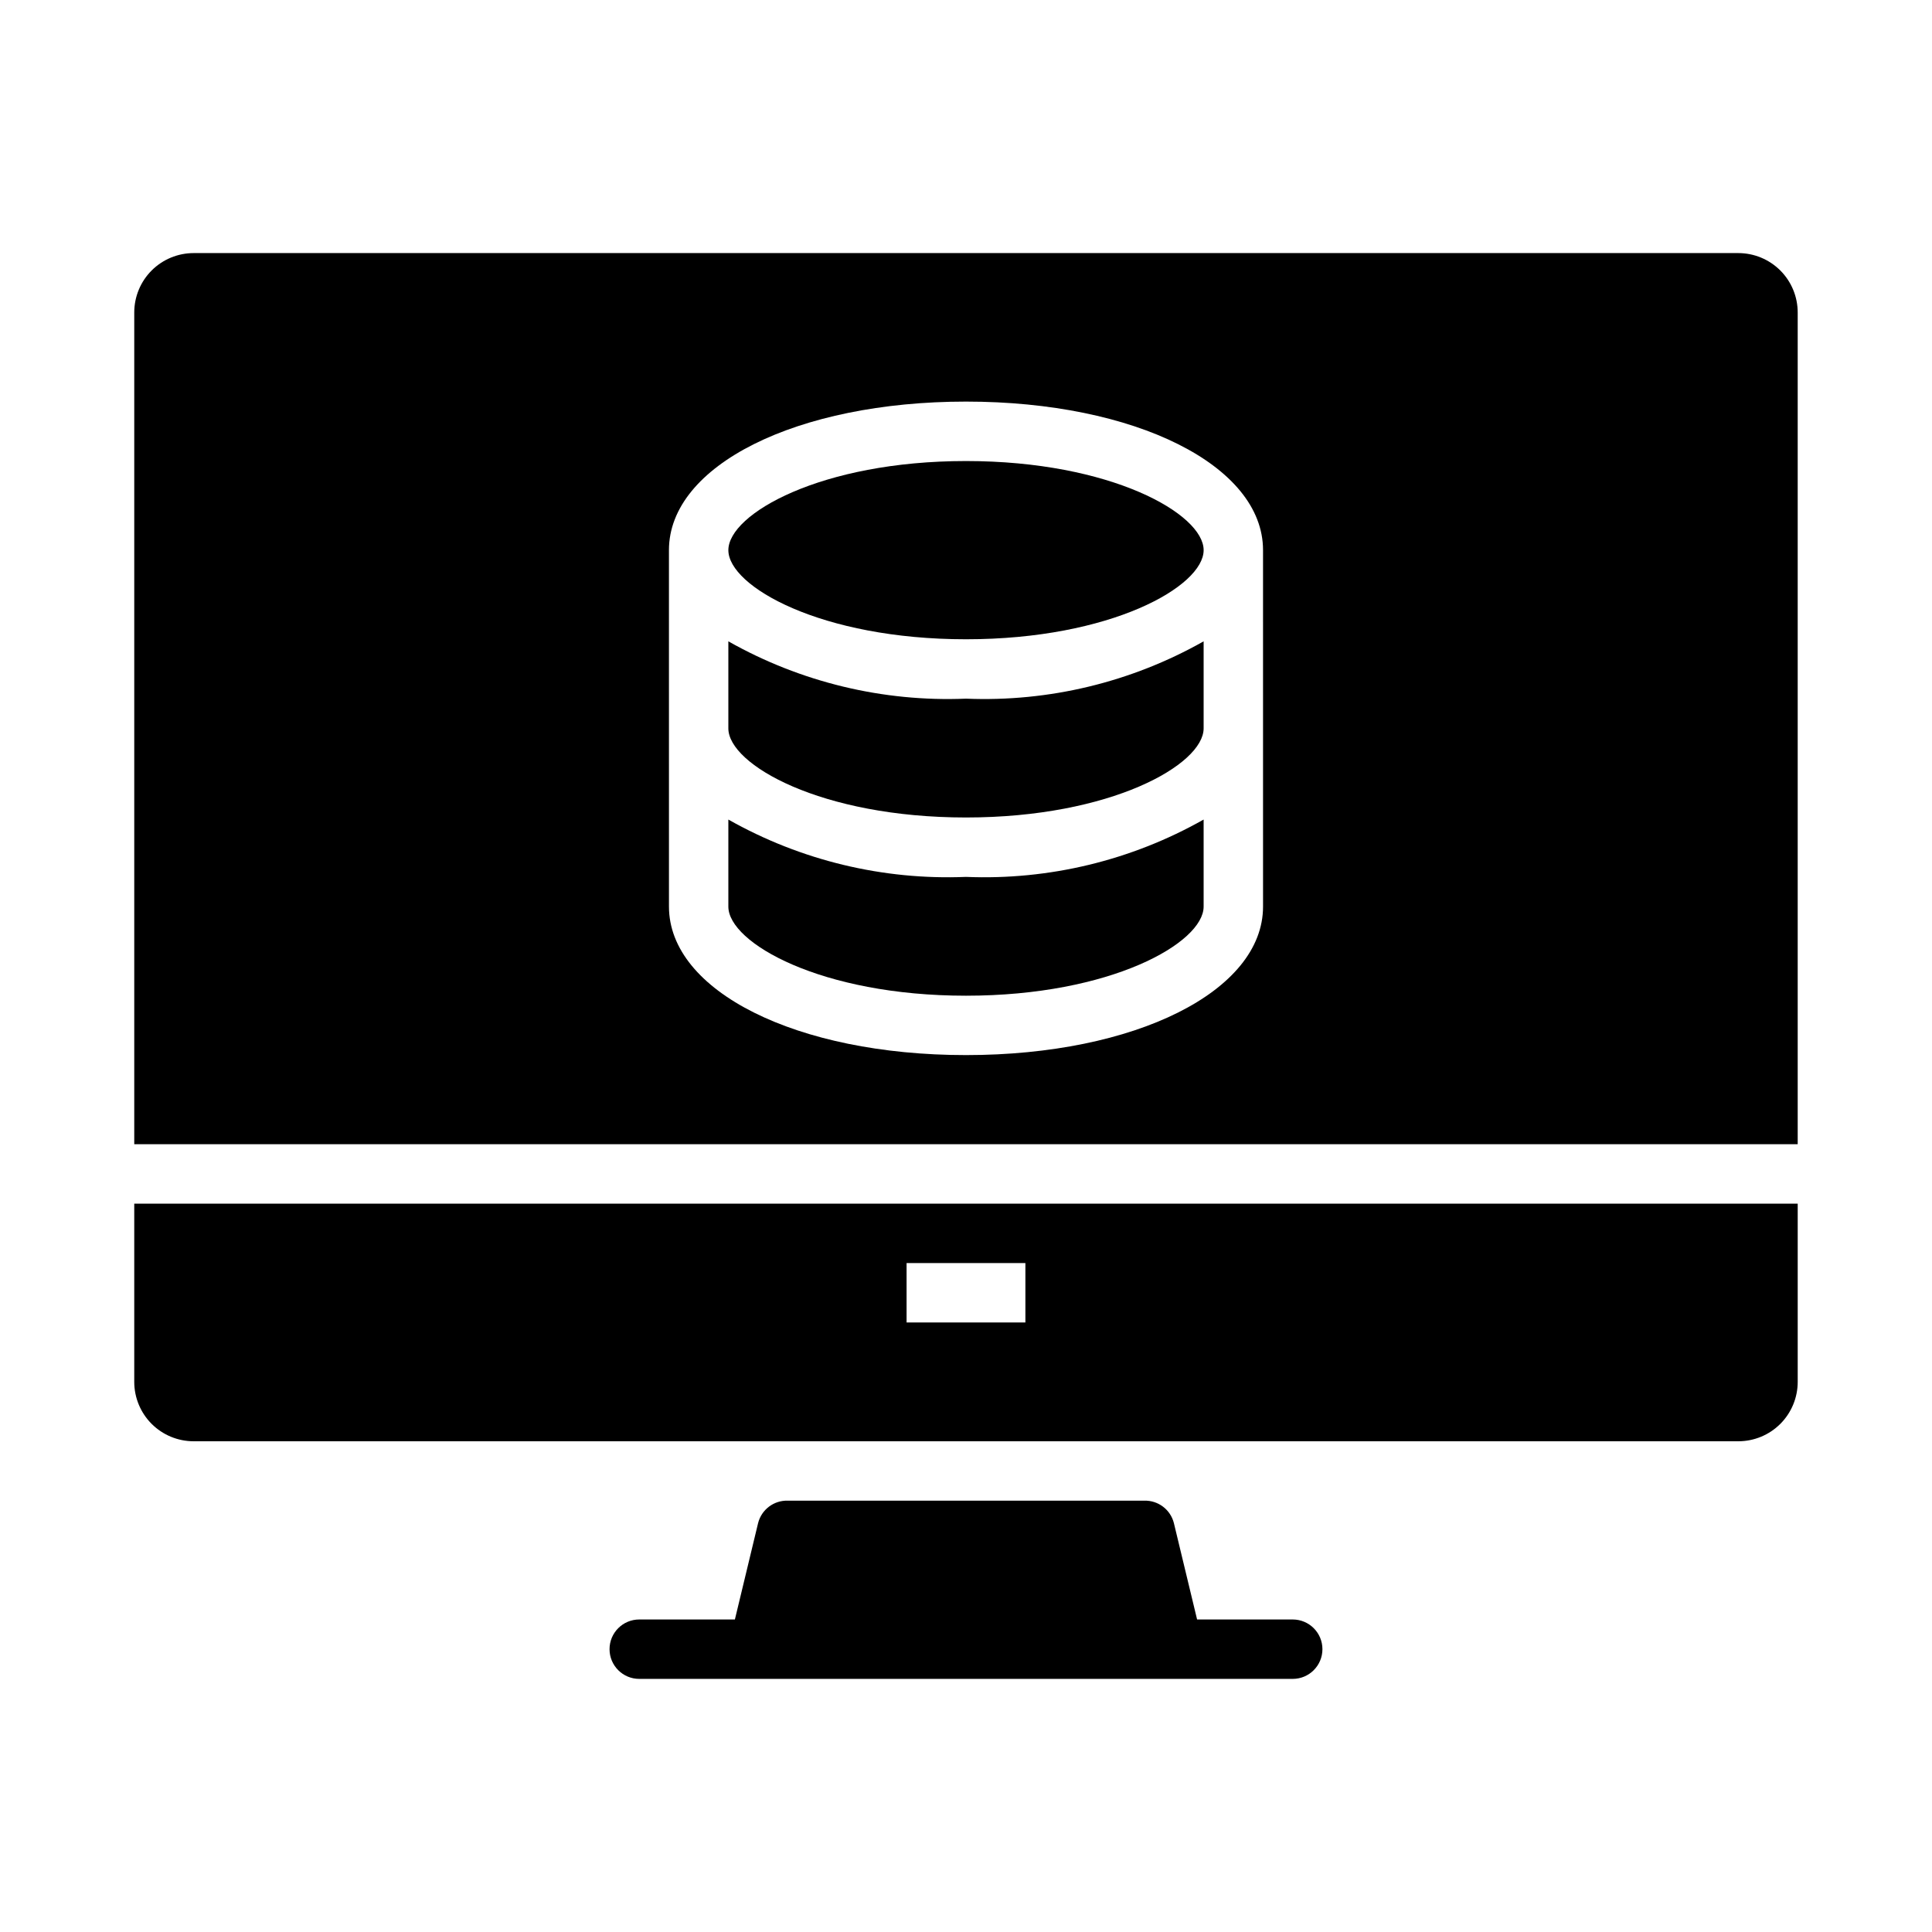
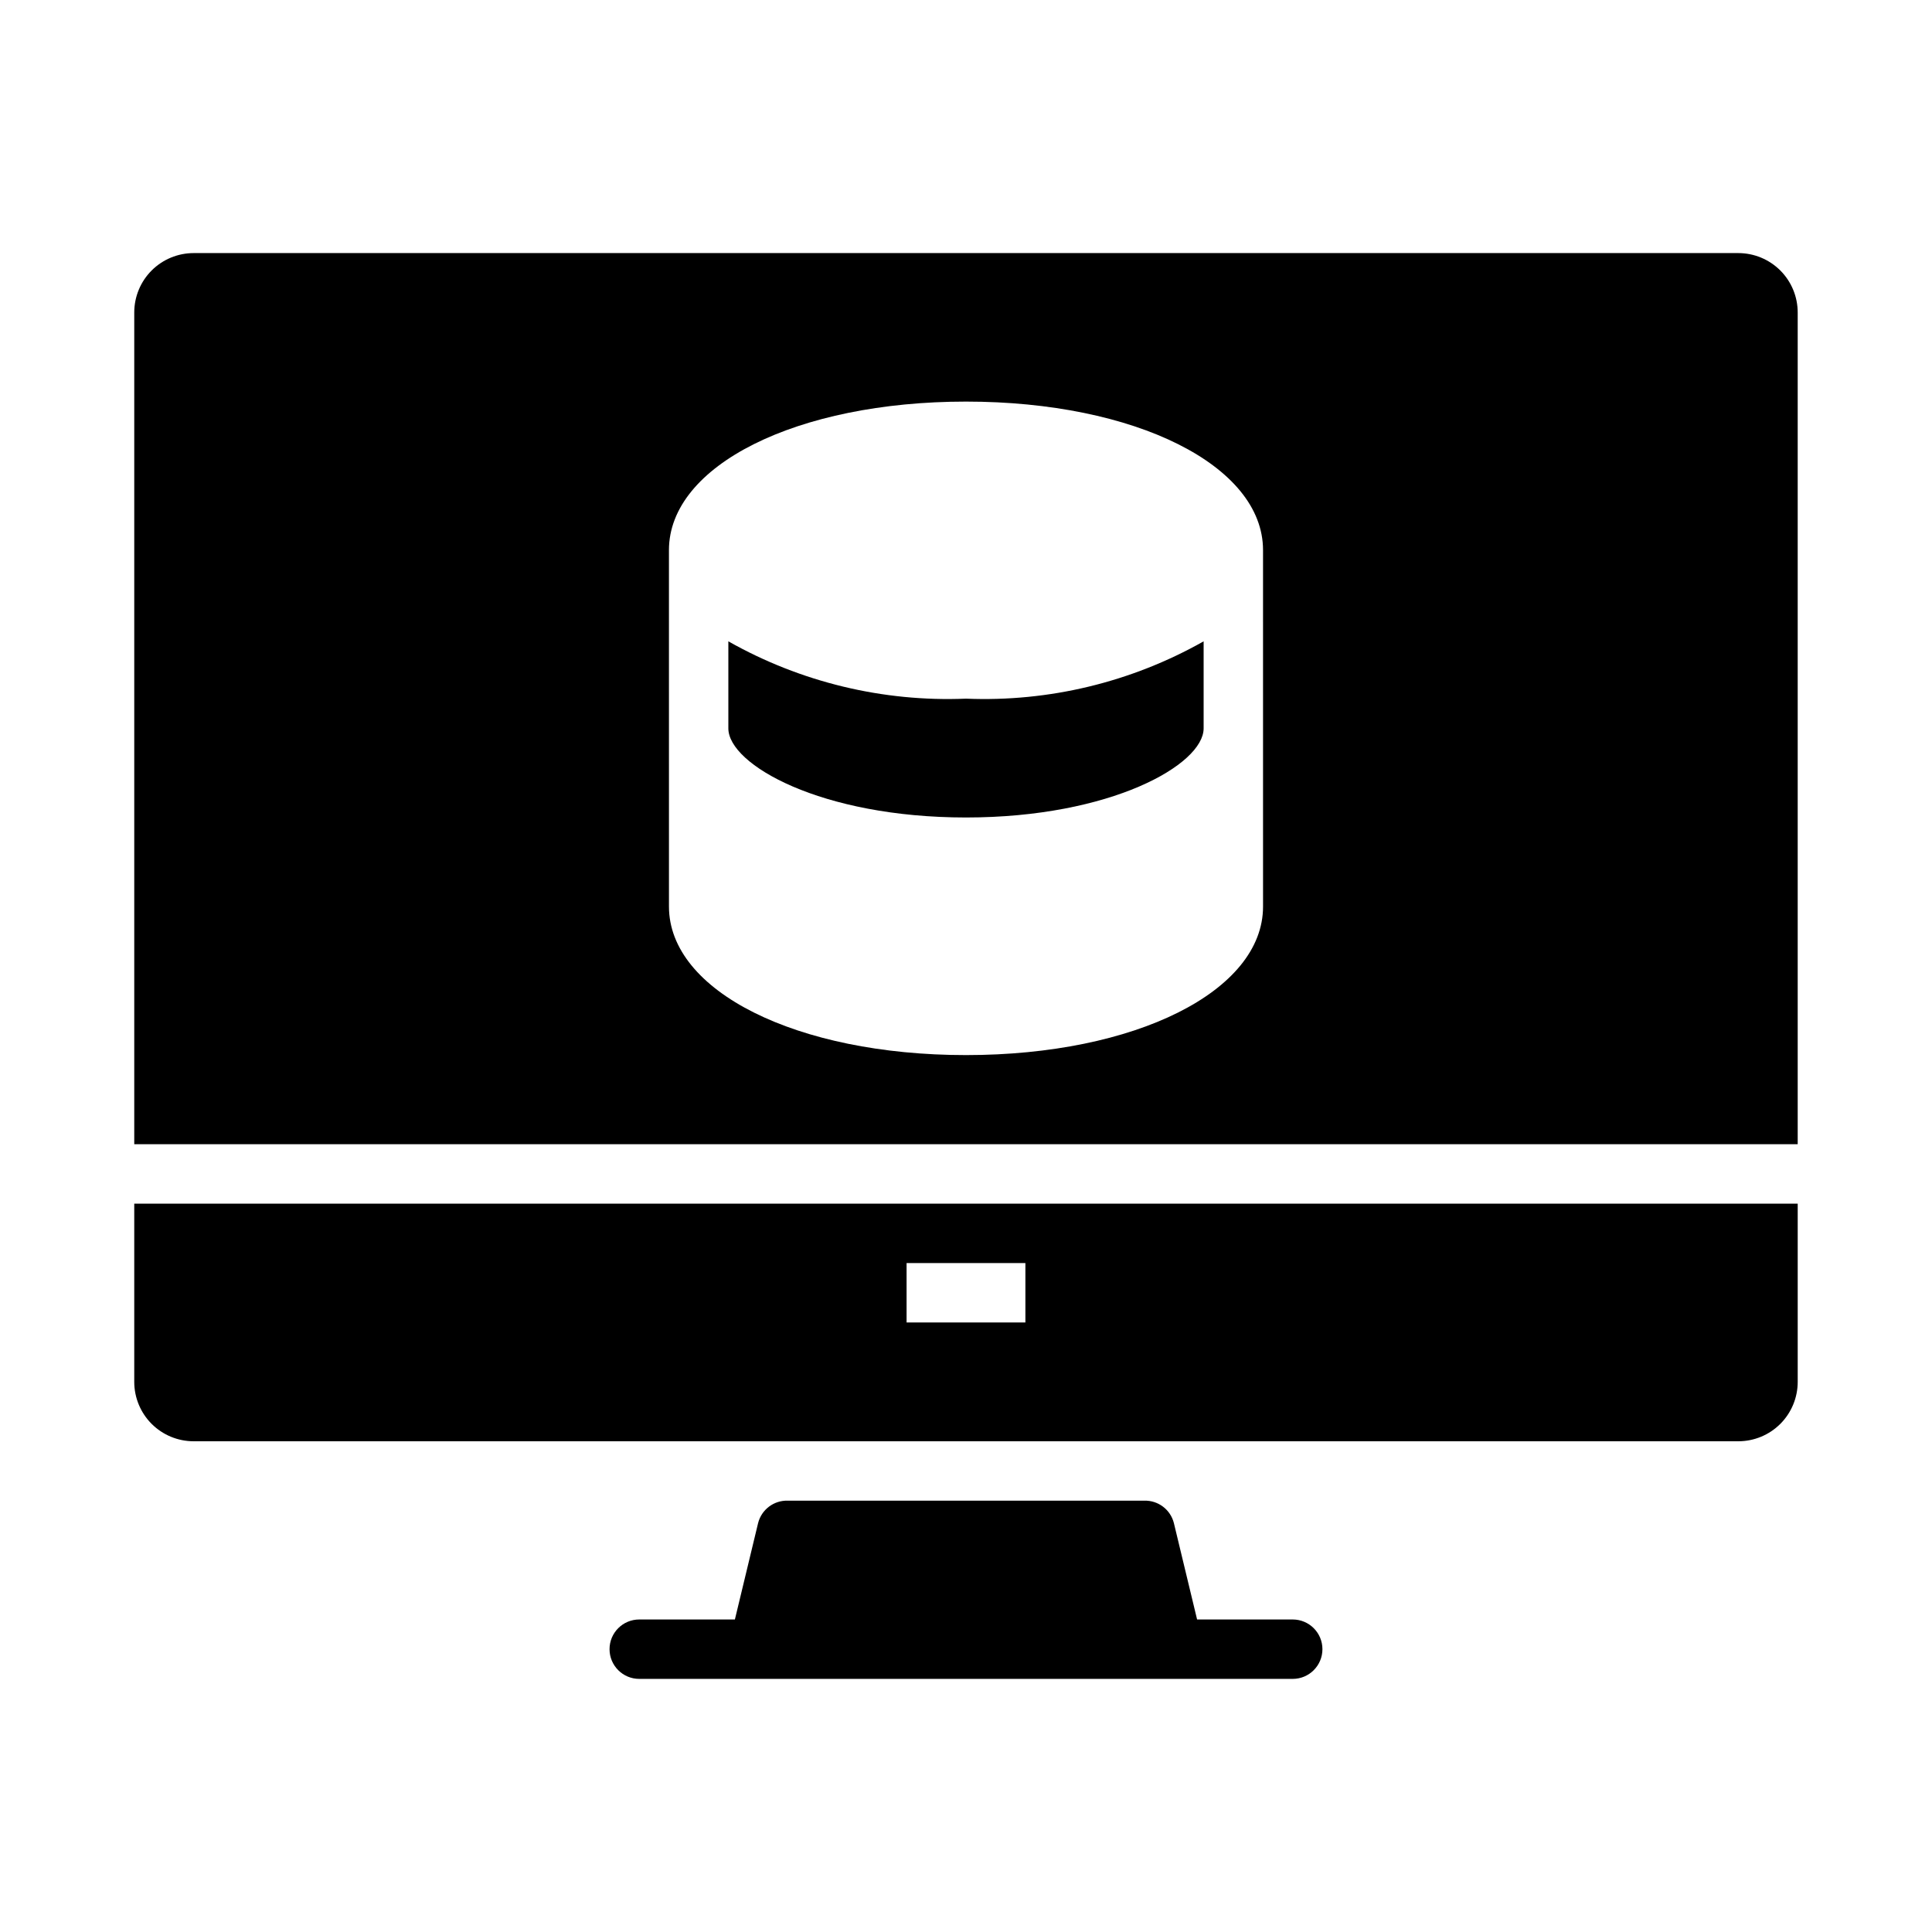
<svg xmlns="http://www.w3.org/2000/svg" fill="#000000" width="800px" height="800px" version="1.1" viewBox="144 144 512 512">
  <g>
    <path d="m604.67 211.07h-409.35c-4.176 0-8.18 1.66-11.133 4.609-2.949 2.953-4.609 6.957-4.609 11.133v220.42h440.83v-220.42c0-4.176-1.656-8.18-4.609-11.133-2.953-2.949-6.957-4.609-11.133-4.609zm-125.95 173.18c0 22.434-33.852 39.359-78.719 39.359-44.871 0-78.719-16.926-78.719-39.359l-0.004-94.465c0-22.434 33.852-39.359 78.719-39.359 44.871 0 78.719 16.926 78.719 39.359z" />
    <path d="m195.32 462.98h-15.742v47.23c0 4.176 1.66 8.18 4.609 11.133 2.953 2.953 6.957 4.609 11.133 4.609h409.35c4.176 0 8.18-1.656 11.133-4.609 2.953-2.953 4.609-6.957 4.609-11.133v-47.23zm220.42 31.488-31.488-0.004v-15.742h31.488z" />
-     <path d="m400 266.18c-38.414 0-62.977 14.012-62.977 23.617s24.562 23.617 62.977 23.617 62.977-14.012 62.977-23.617-24.562-23.617-62.977-23.617z" />
    <path d="m337.02 313.96v23.066c0 9.605 24.562 23.617 62.977 23.617s62.977-14.012 62.977-23.617v-23.066c-19.168 10.836-40.98 16.098-62.977 15.191-22 0.906-43.812-4.356-62.977-15.191z" />
-     <path d="m337.02 361.19v23.066c0 9.605 24.562 23.617 62.977 23.617s62.977-14.012 62.977-23.617v-23.066c-19.168 10.84-40.98 16.102-62.977 15.195-22 0.906-43.812-4.356-62.977-15.195z" />
    <path d="m486.59 573.18h-25.348l-6.141-25.508c-0.887-3.598-4.164-6.09-7.871-5.981h-94.465c-3.703-0.109-6.984 2.383-7.871 5.981l-6.141 25.508h-25.348c-4.348 0-7.871 3.523-7.871 7.871 0 4.348 3.523 7.871 7.871 7.871h173.18c4.348 0 7.871-3.523 7.871-7.871 0-4.348-3.523-7.871-7.871-7.871z" />
  </g>
</svg>